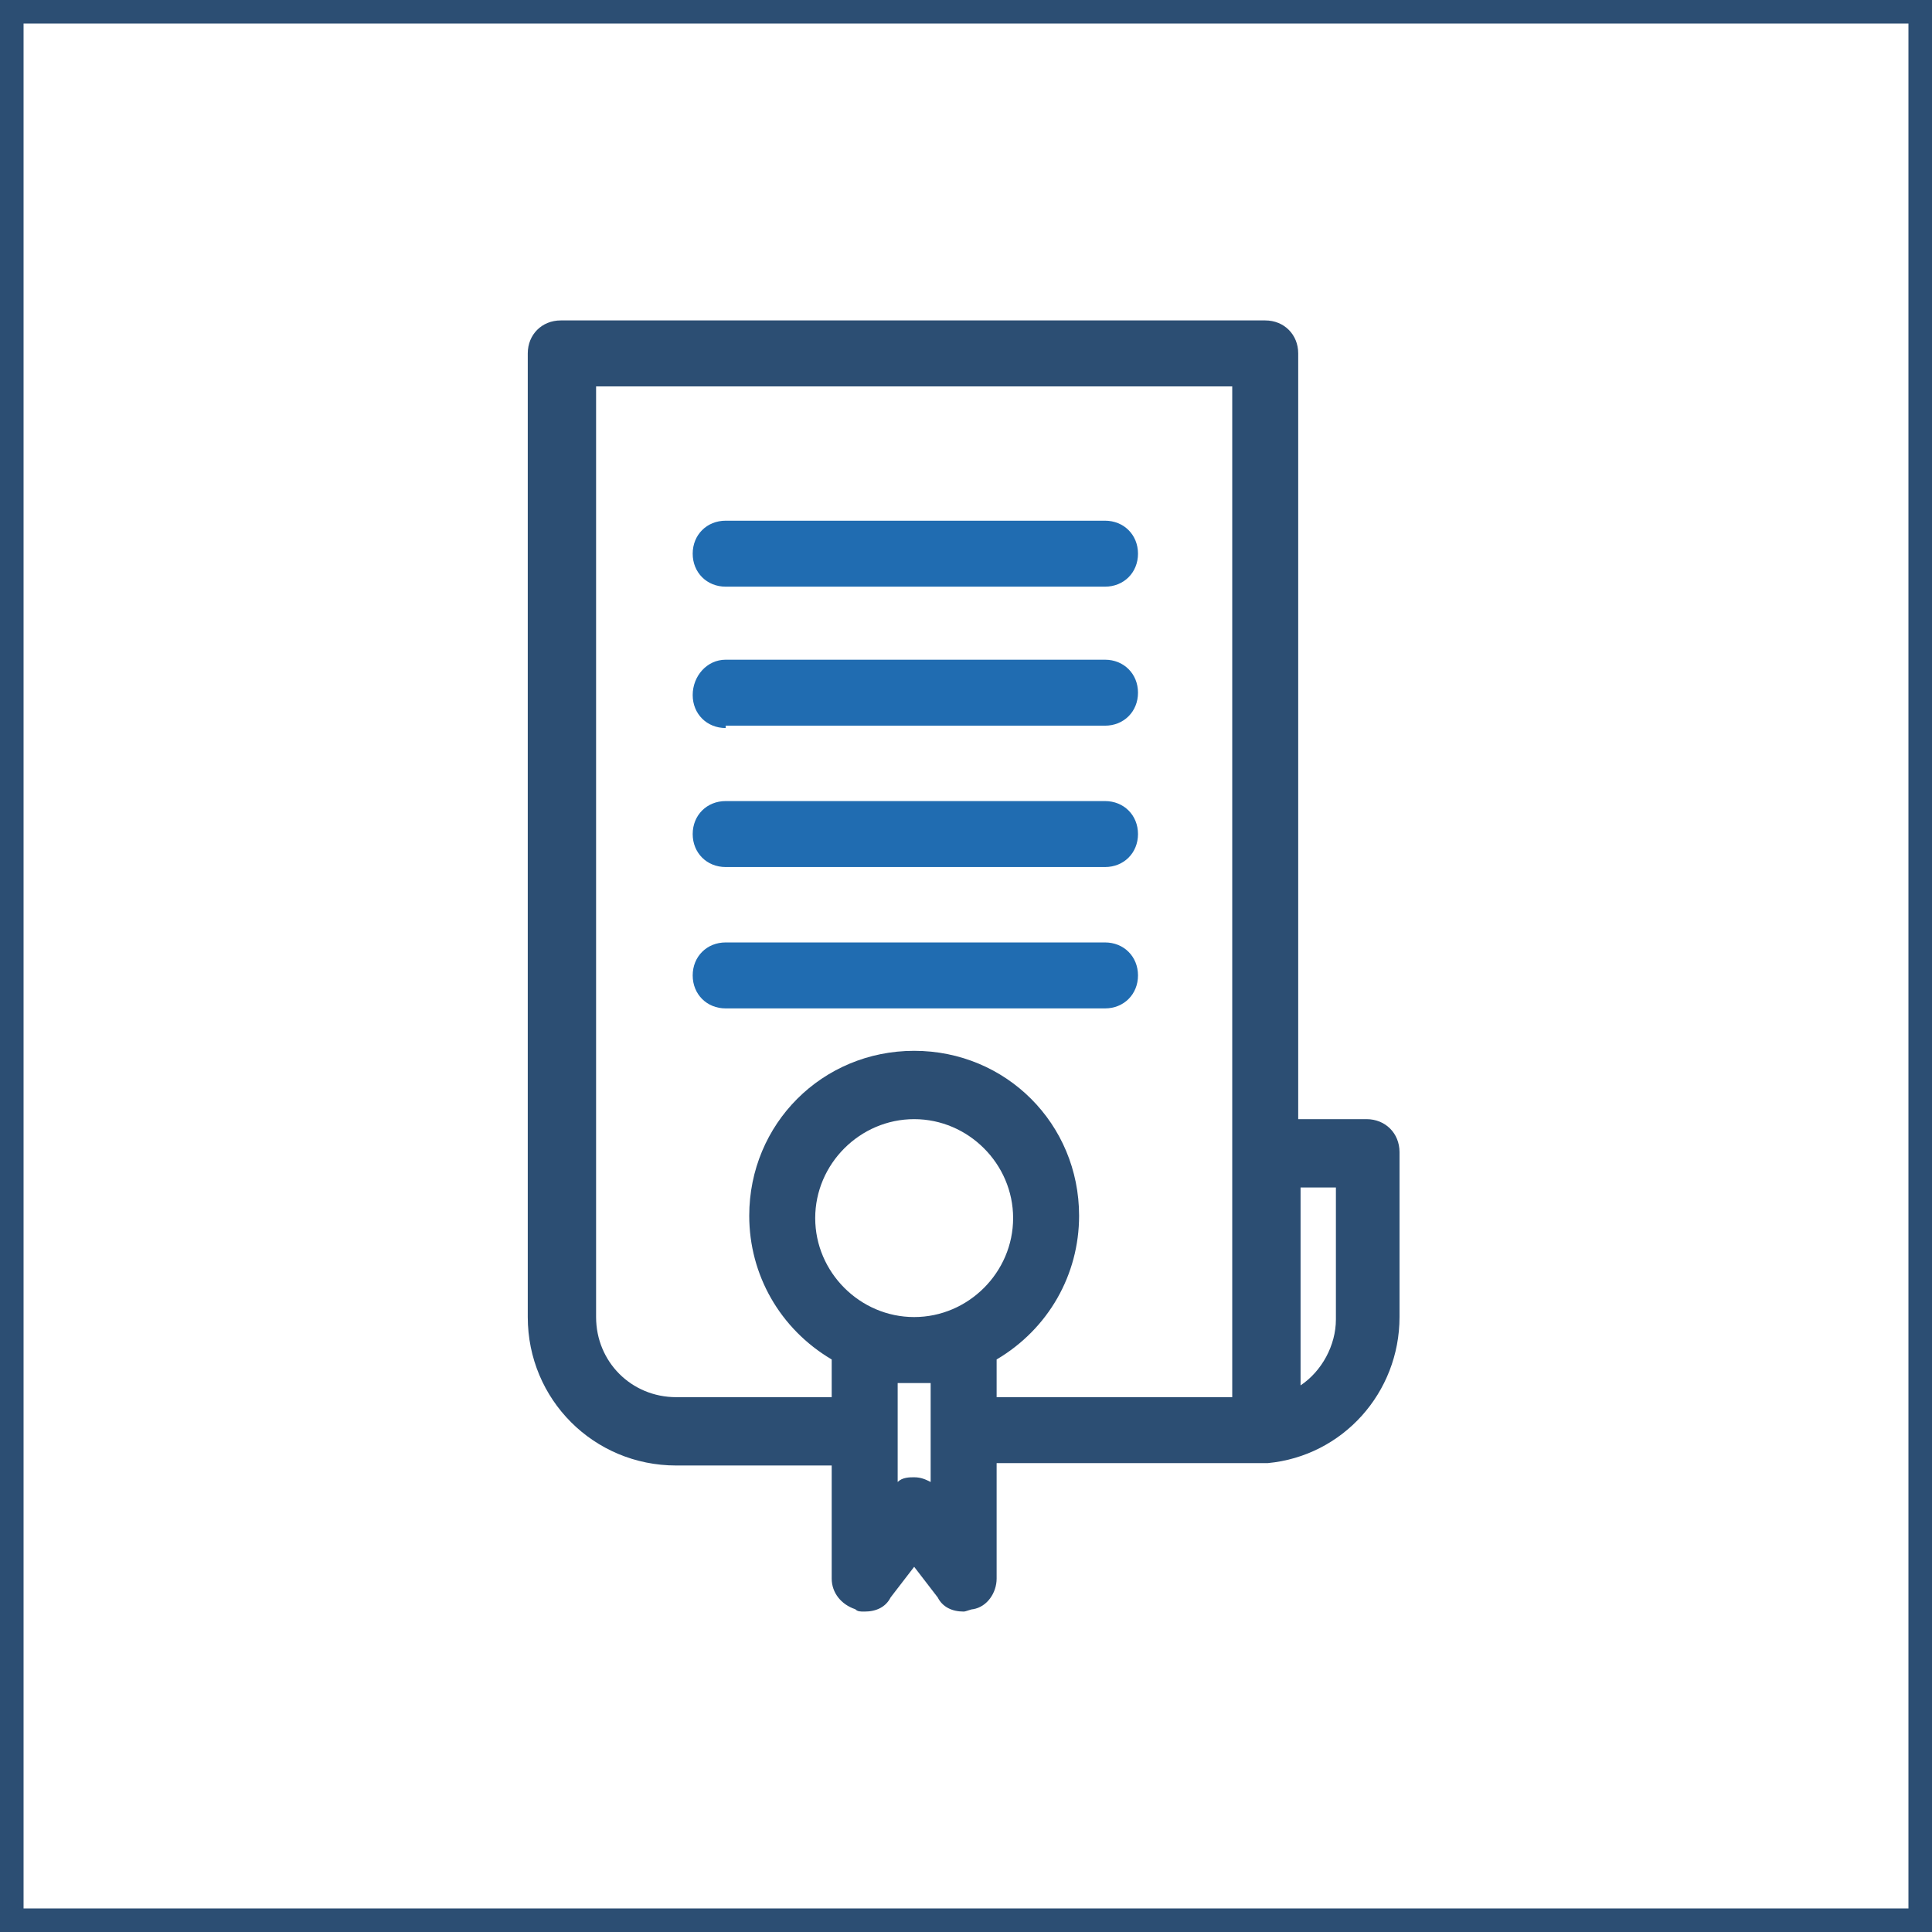
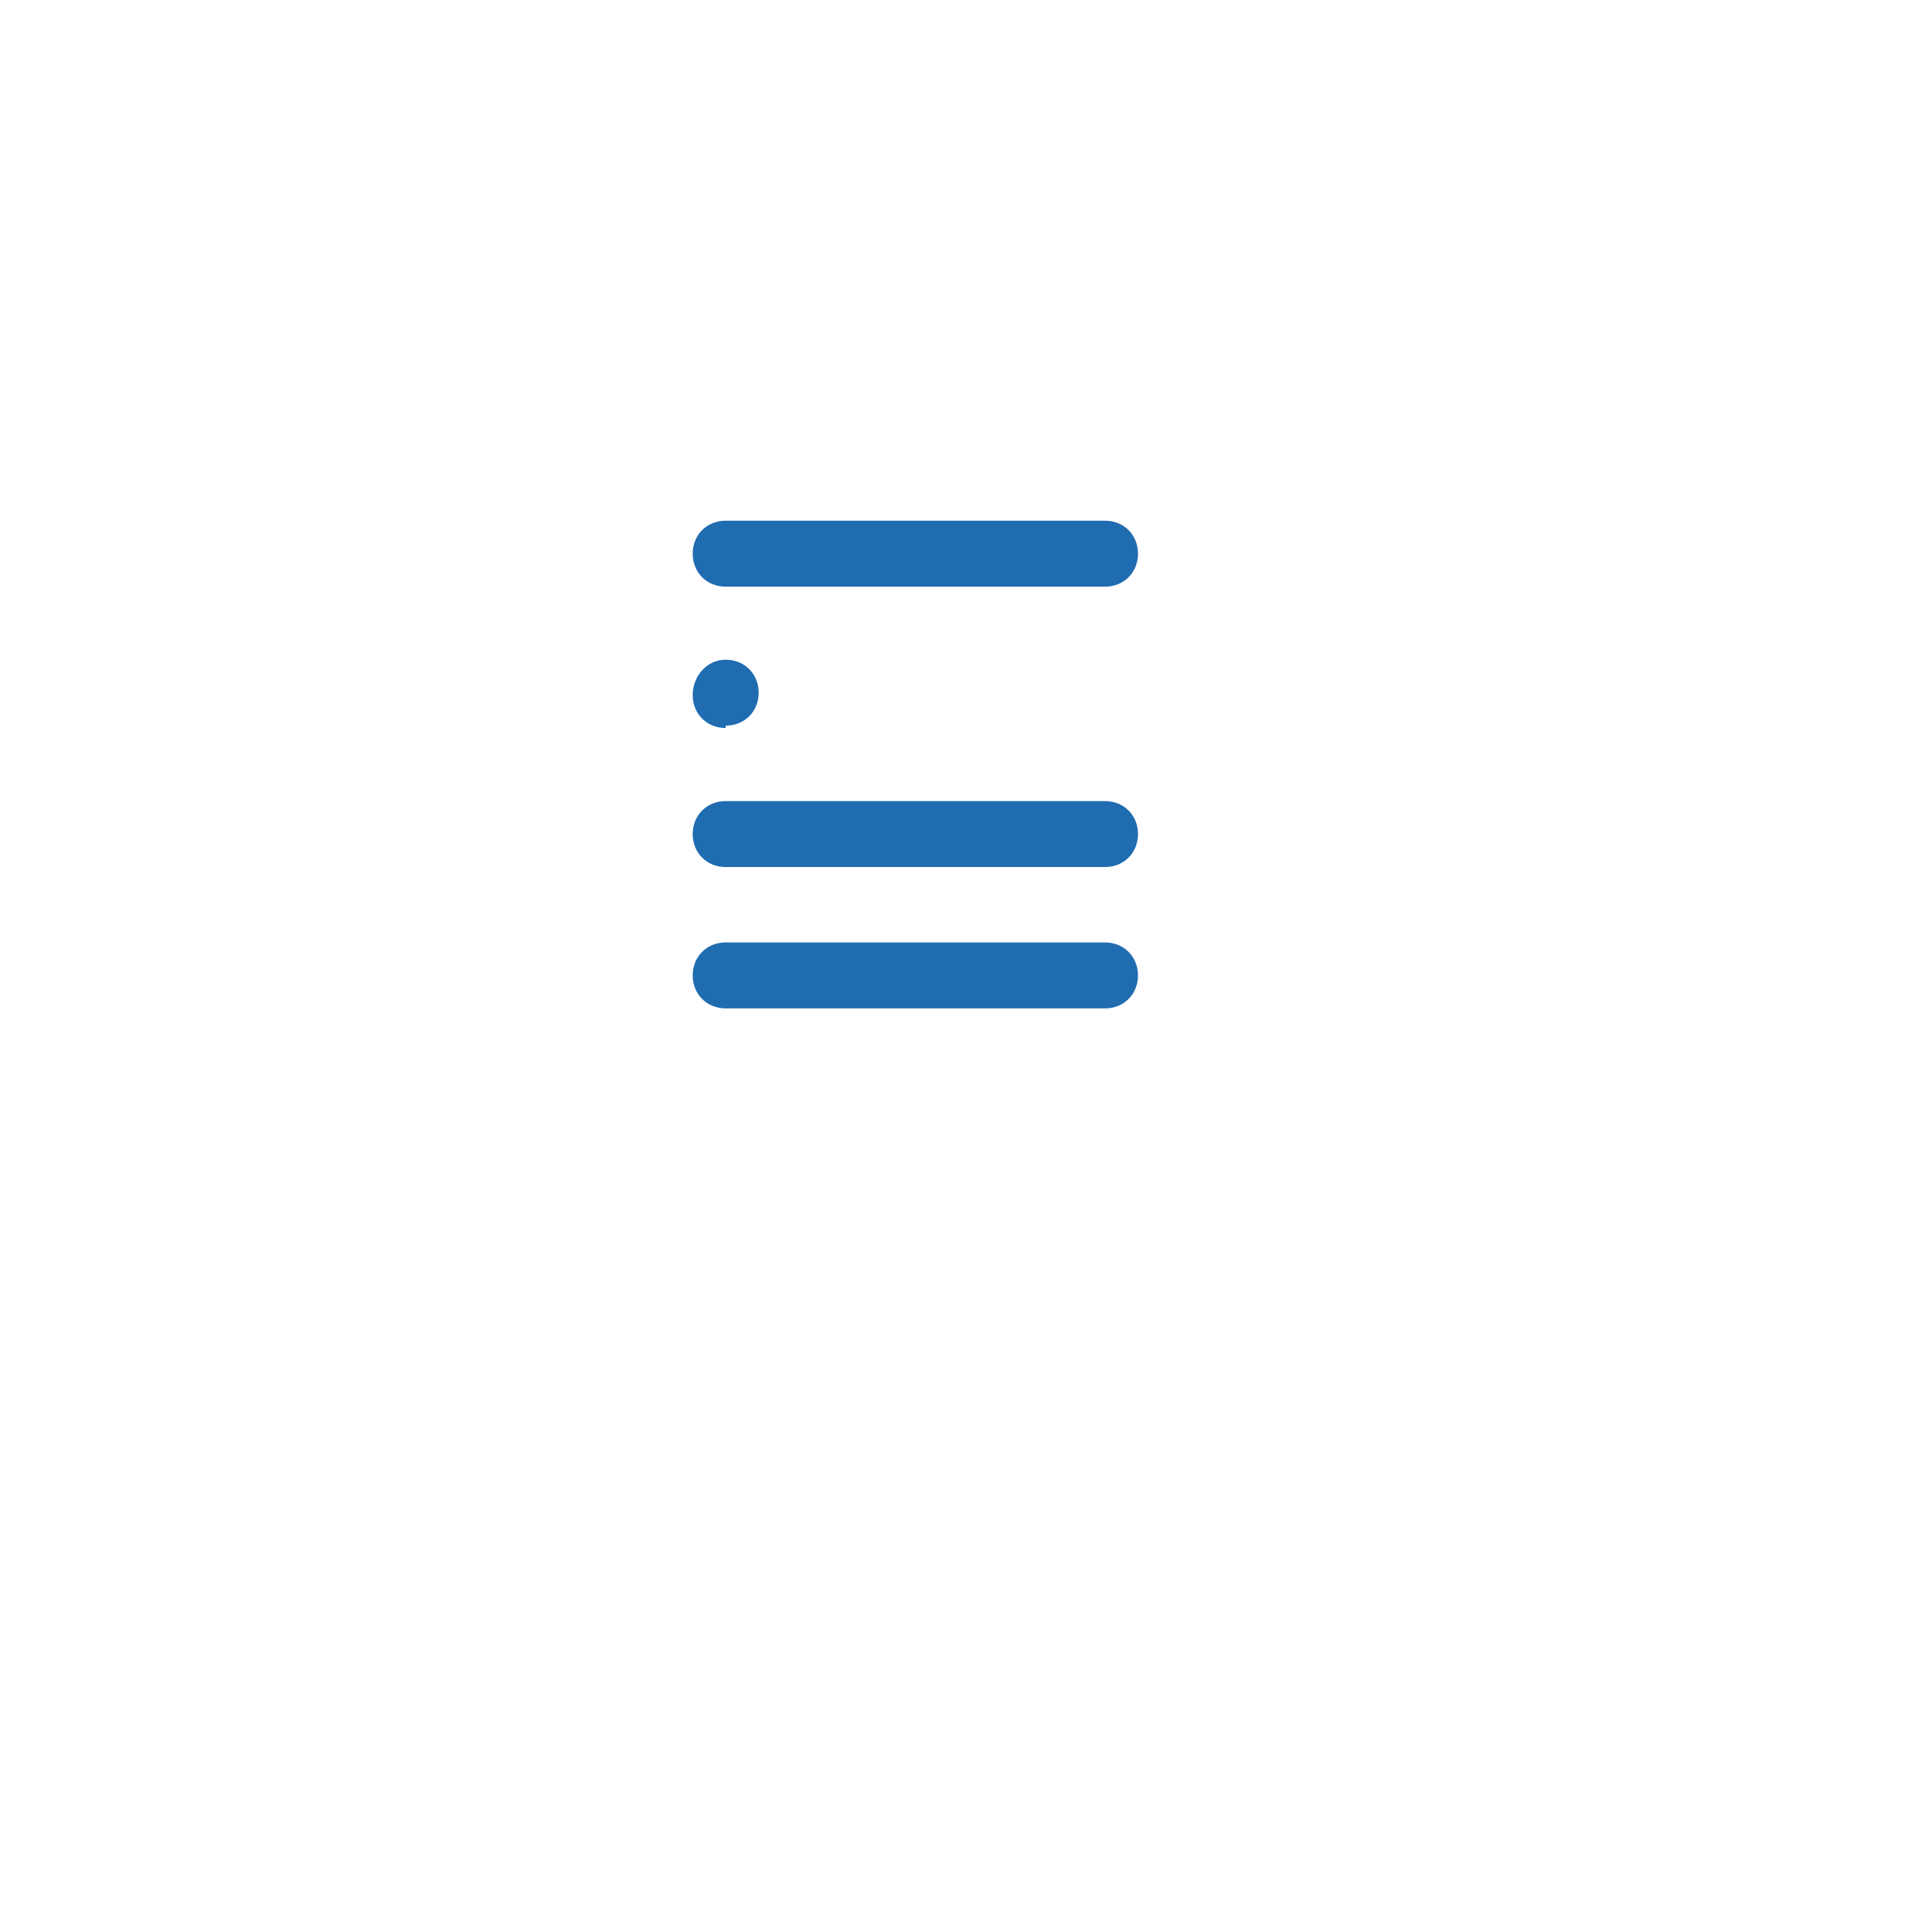
<svg xmlns="http://www.w3.org/2000/svg" version="1.1" id="Layer_1" x="0px" y="0px" width="82px" height="82px" viewBox="30 -30 82 82" enable-background="new 30 -30 82 82" xml:space="preserve">
  <g>
-     <path fill="#2C4E73" d="M111-29v80H31v-80H111 M112-30H30v82h82V-30L112-30z" />
-   </g>
+     </g>
  <g>
-     <path fill="#2C4E73" d="M66.7,38.4c-0.2,0-0.3,0-0.4-0.1c-0.6-0.2-1-0.7-1-1.3v-4.8l-6.6,0c-3.5,0-6.3-2.8-6.3-6.3V-15   c0-0.8,0.6-1.4,1.4-1.4h29.9c0.8,0,1.4,0.6,1.4,1.4v32.5h2.9c0.8,0,1.4,0.6,1.4,1.4v7c0,3.2-2.4,5.9-5.6,6.2l-0.1,0l-11.4,0V37   c0,0.6-0.4,1.2-1,1.3c-0.1,0-0.3,0.1-0.4,0.1c-0.5,0-0.9-0.2-1.1-0.6l-1-1.3l-1,1.3C67.6,38.2,67.2,38.4,66.7,38.4z M68.8,32.7   c0.3,0,0.5,0.1,0.7,0.2v-4.2c-0.2,0-0.5,0-0.7,0c-0.2,0-0.5,0-0.7,0v4.2C68.3,32.7,68.6,32.7,68.8,32.7z M55.3,25.9   c0,1.9,1.5,3.4,3.4,3.4l6.6,0v-1.6c-2.2-1.3-3.5-3.6-3.5-6.1c0-3.9,3.1-7,7-7c3.9,0,7,3.1,7,7c0,2.5-1.3,4.8-3.5,6.1v1.6l10,0   v-42.9H55.3V25.9z M85.2,28.8c0.9-0.6,1.5-1.7,1.5-2.8v-5.6h-1.5V28.8z M68.8,17.5c-2.3,0-4.2,1.9-4.2,4.2c0,2.3,1.9,4.2,4.2,4.2   c2.3,0,4.2-1.9,4.2-4.2C73,19.4,71.1,17.5,68.8,17.5z" />
    <path fill="#206CB1" d="M60.8,12.8c-0.8,0-1.4-0.6-1.4-1.4S60,10,60.8,10h16.1c0.8,0,1.4,0.6,1.4,1.4s-0.6,1.4-1.4,1.4H60.8z" />
    <path fill="#206CB1" d="M60.8,6.8c-0.8,0-1.4-0.6-1.4-1.4C59.4,4.6,60,4,60.8,4h16.1c0.8,0,1.4,0.6,1.4,1.4c0,0.8-0.6,1.4-1.4,1.4   H60.8z" />
-     <path fill="#206CB1" d="M60.8,0.9c-0.8,0-1.4-0.6-1.4-1.4C59.4-1.3,60-2,60.8-2h16.1c0.8,0,1.4,0.6,1.4,1.4c0,0.8-0.6,1.4-1.4,1.4   H60.8z" />
+     <path fill="#206CB1" d="M60.8,0.9c-0.8,0-1.4-0.6-1.4-1.4C59.4-1.3,60-2,60.8-2c0.8,0,1.4,0.6,1.4,1.4c0,0.8-0.6,1.4-1.4,1.4   H60.8z" />
    <path fill="#206CB1" d="M60.8-5.1c-0.8,0-1.4-0.6-1.4-1.4c0-0.8,0.6-1.4,1.4-1.4h16.1c0.8,0,1.4,0.6,1.4,1.4c0,0.8-0.6,1.4-1.4,1.4   H60.8z" />
  </g>
</svg>